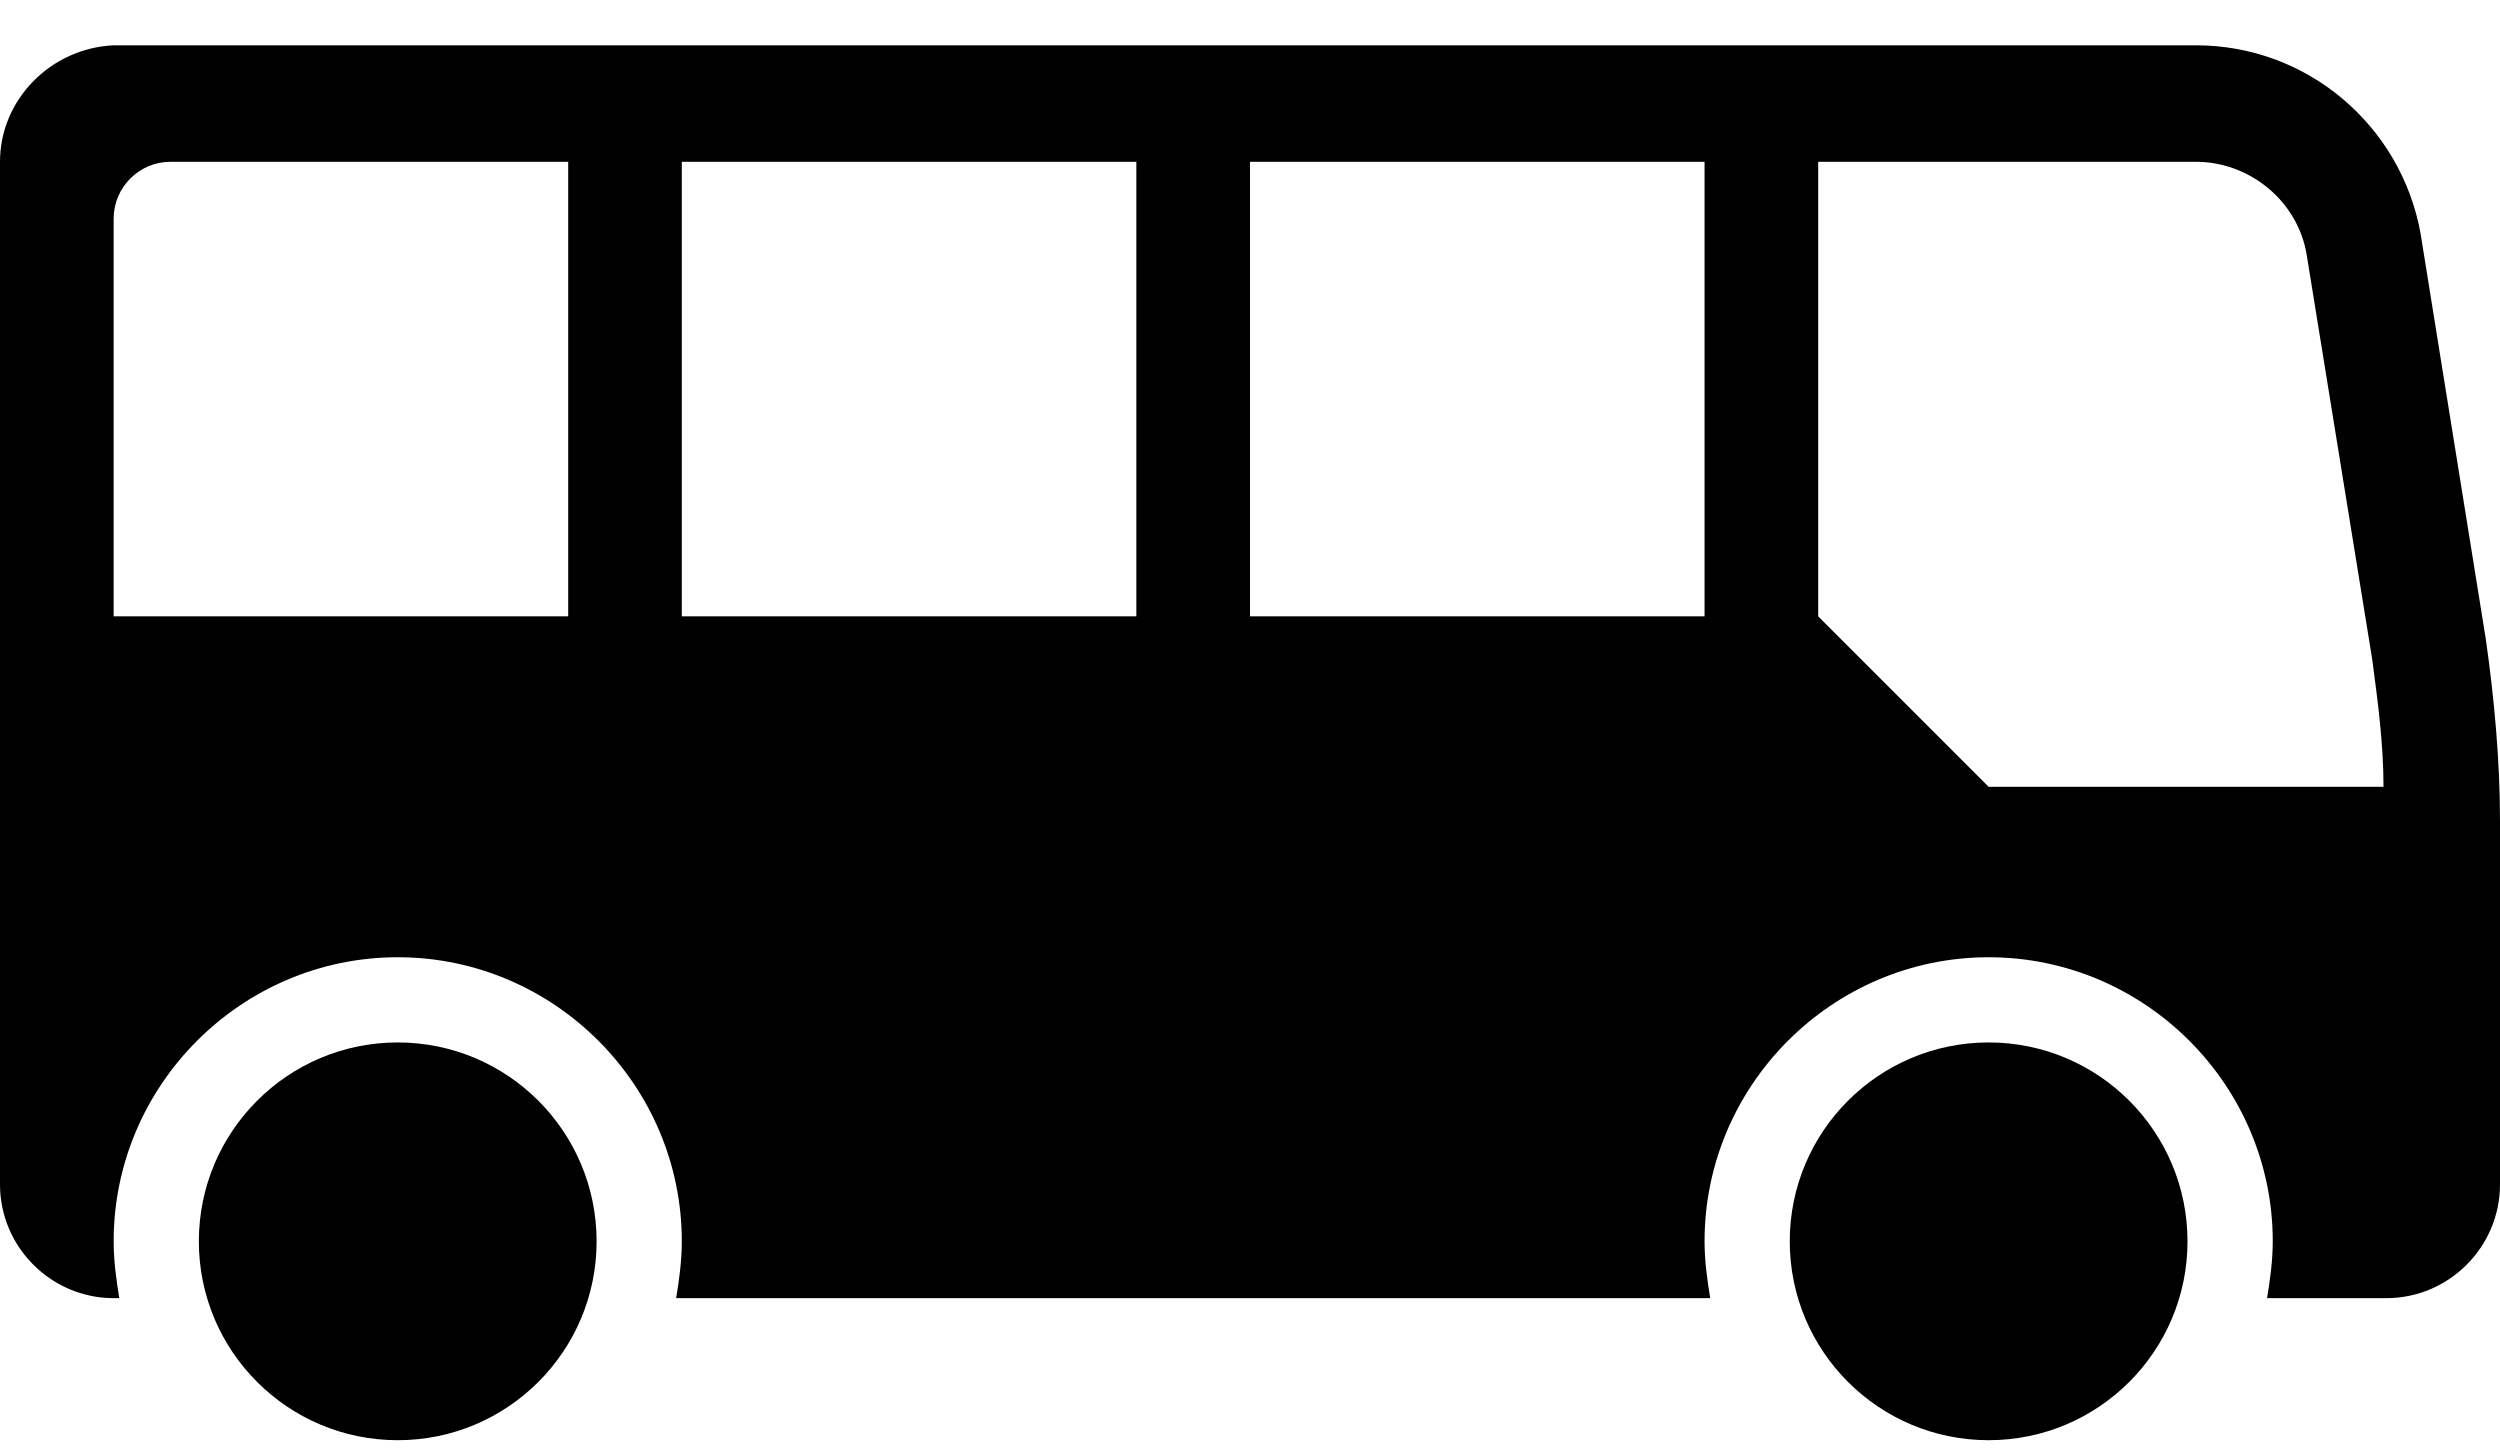
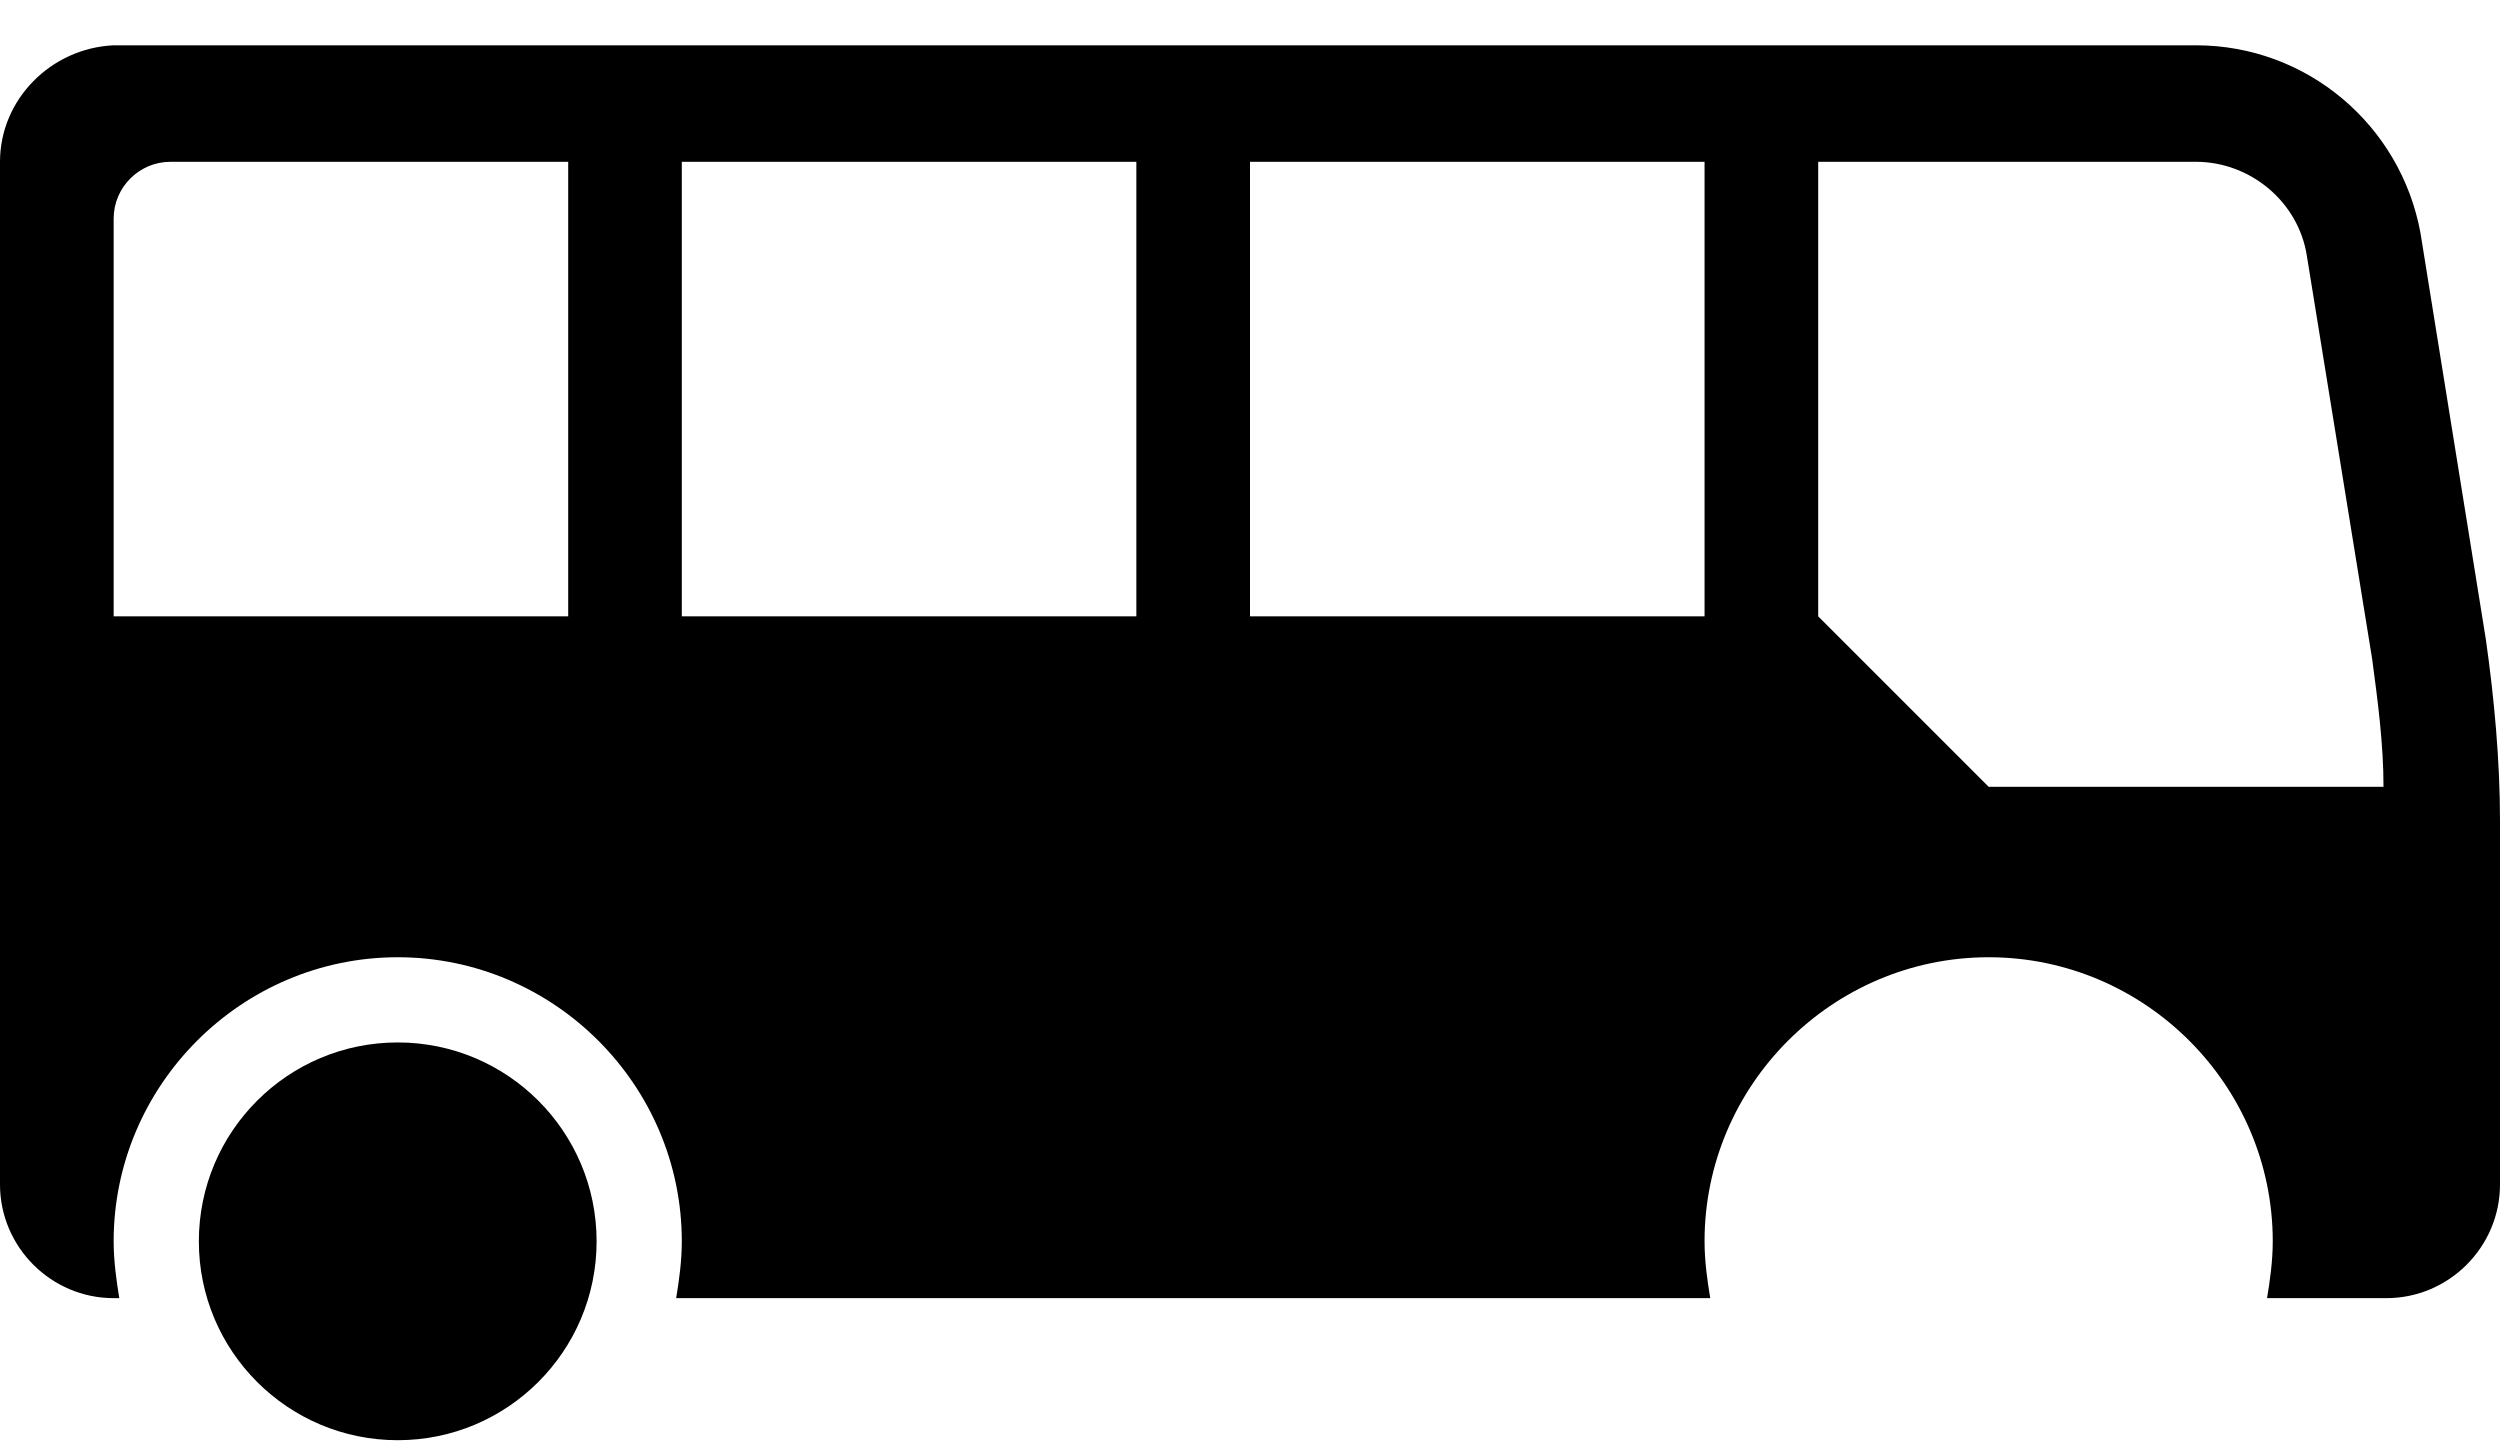
<svg xmlns="http://www.w3.org/2000/svg" width="50px" height="29px" viewBox="0 0 50 29" version="1.1">
  <title>Icon/Fordon/Buss</title>
  <g id="Fordonsdata" stroke="none" stroke-width="1" fill="none" fill-rule="evenodd">
    <g id="Ikoner" transform="translate(-2587, -783)" fill="#000000" fill-rule="nonzero">
      <g id="Icon/Fordon/Buss" transform="translate(2587, 783.906)">
        <path d="M2.273,3.466 C2.273,2.841 2.784,2.33 3.409,2.33 L11.364,2.33 L11.364,11.421 L2.273,11.421 L2.273,3.466 Z M13.636,2.33 L22.727,2.33 L22.727,11.421 L13.636,11.421 L13.636,2.33 Z M25,2.33 L34.091,2.33 L34.091,11.421 L25,11.421 L25,2.33 Z M36.364,2.33 L43.92,2.33 C45,2.33 45.966,3.125 46.136,4.204 L47.443,12.273 C47.557,13.125 47.67,13.977 47.67,14.83 L39.773,14.83 L36.364,11.421 L36.364,2.33 Z M0,2.33 L0,22.784 C0,24.034 1.023,25.057 2.273,25.057 L2.386,25.057 C2.33,24.716 2.273,24.318 2.273,23.921 C2.273,20.796 4.83,18.239 7.955,18.239 C11.08,18.239 13.636,20.796 13.636,23.921 C13.636,24.318 13.58,24.716 13.523,25.057 L34.205,25.057 C34.148,24.716 34.091,24.318 34.091,23.921 C34.091,20.796 36.648,18.239 39.773,18.239 C42.898,18.239 45.455,20.796 45.455,23.921 C45.455,24.318 45.398,24.716 45.341,25.057 L47.727,25.057 C48.977,25.057 50,24.034 50,22.784 L50,15.511 C50,14.318 49.886,13.068 49.716,11.875 L48.409,3.75 C48.011,1.591 46.136,0 43.92,0 L2.273,0 C1.023,0.057 0,1.079 0,2.33 L0,2.33 Z" id="Shape" />
-         <path d="M43.75,23.921 C43.75,26.117 41.969,27.898 39.773,27.898 C37.576,27.898 35.795,26.117 35.795,23.921 C35.795,21.724 37.576,19.943 39.773,19.943 C41.969,19.943 43.75,21.724 43.75,23.921 Z" id="Path" />
        <path d="M11.932,23.921 C11.932,26.117 10.151,27.898 7.955,27.898 C5.758,27.898 3.977,26.117 3.977,23.921 C3.977,21.724 5.758,19.943 7.955,19.943 C10.151,19.943 11.932,21.724 11.932,23.921 Z" id="Path" />
      </g>
    </g>
  </g>
</svg>